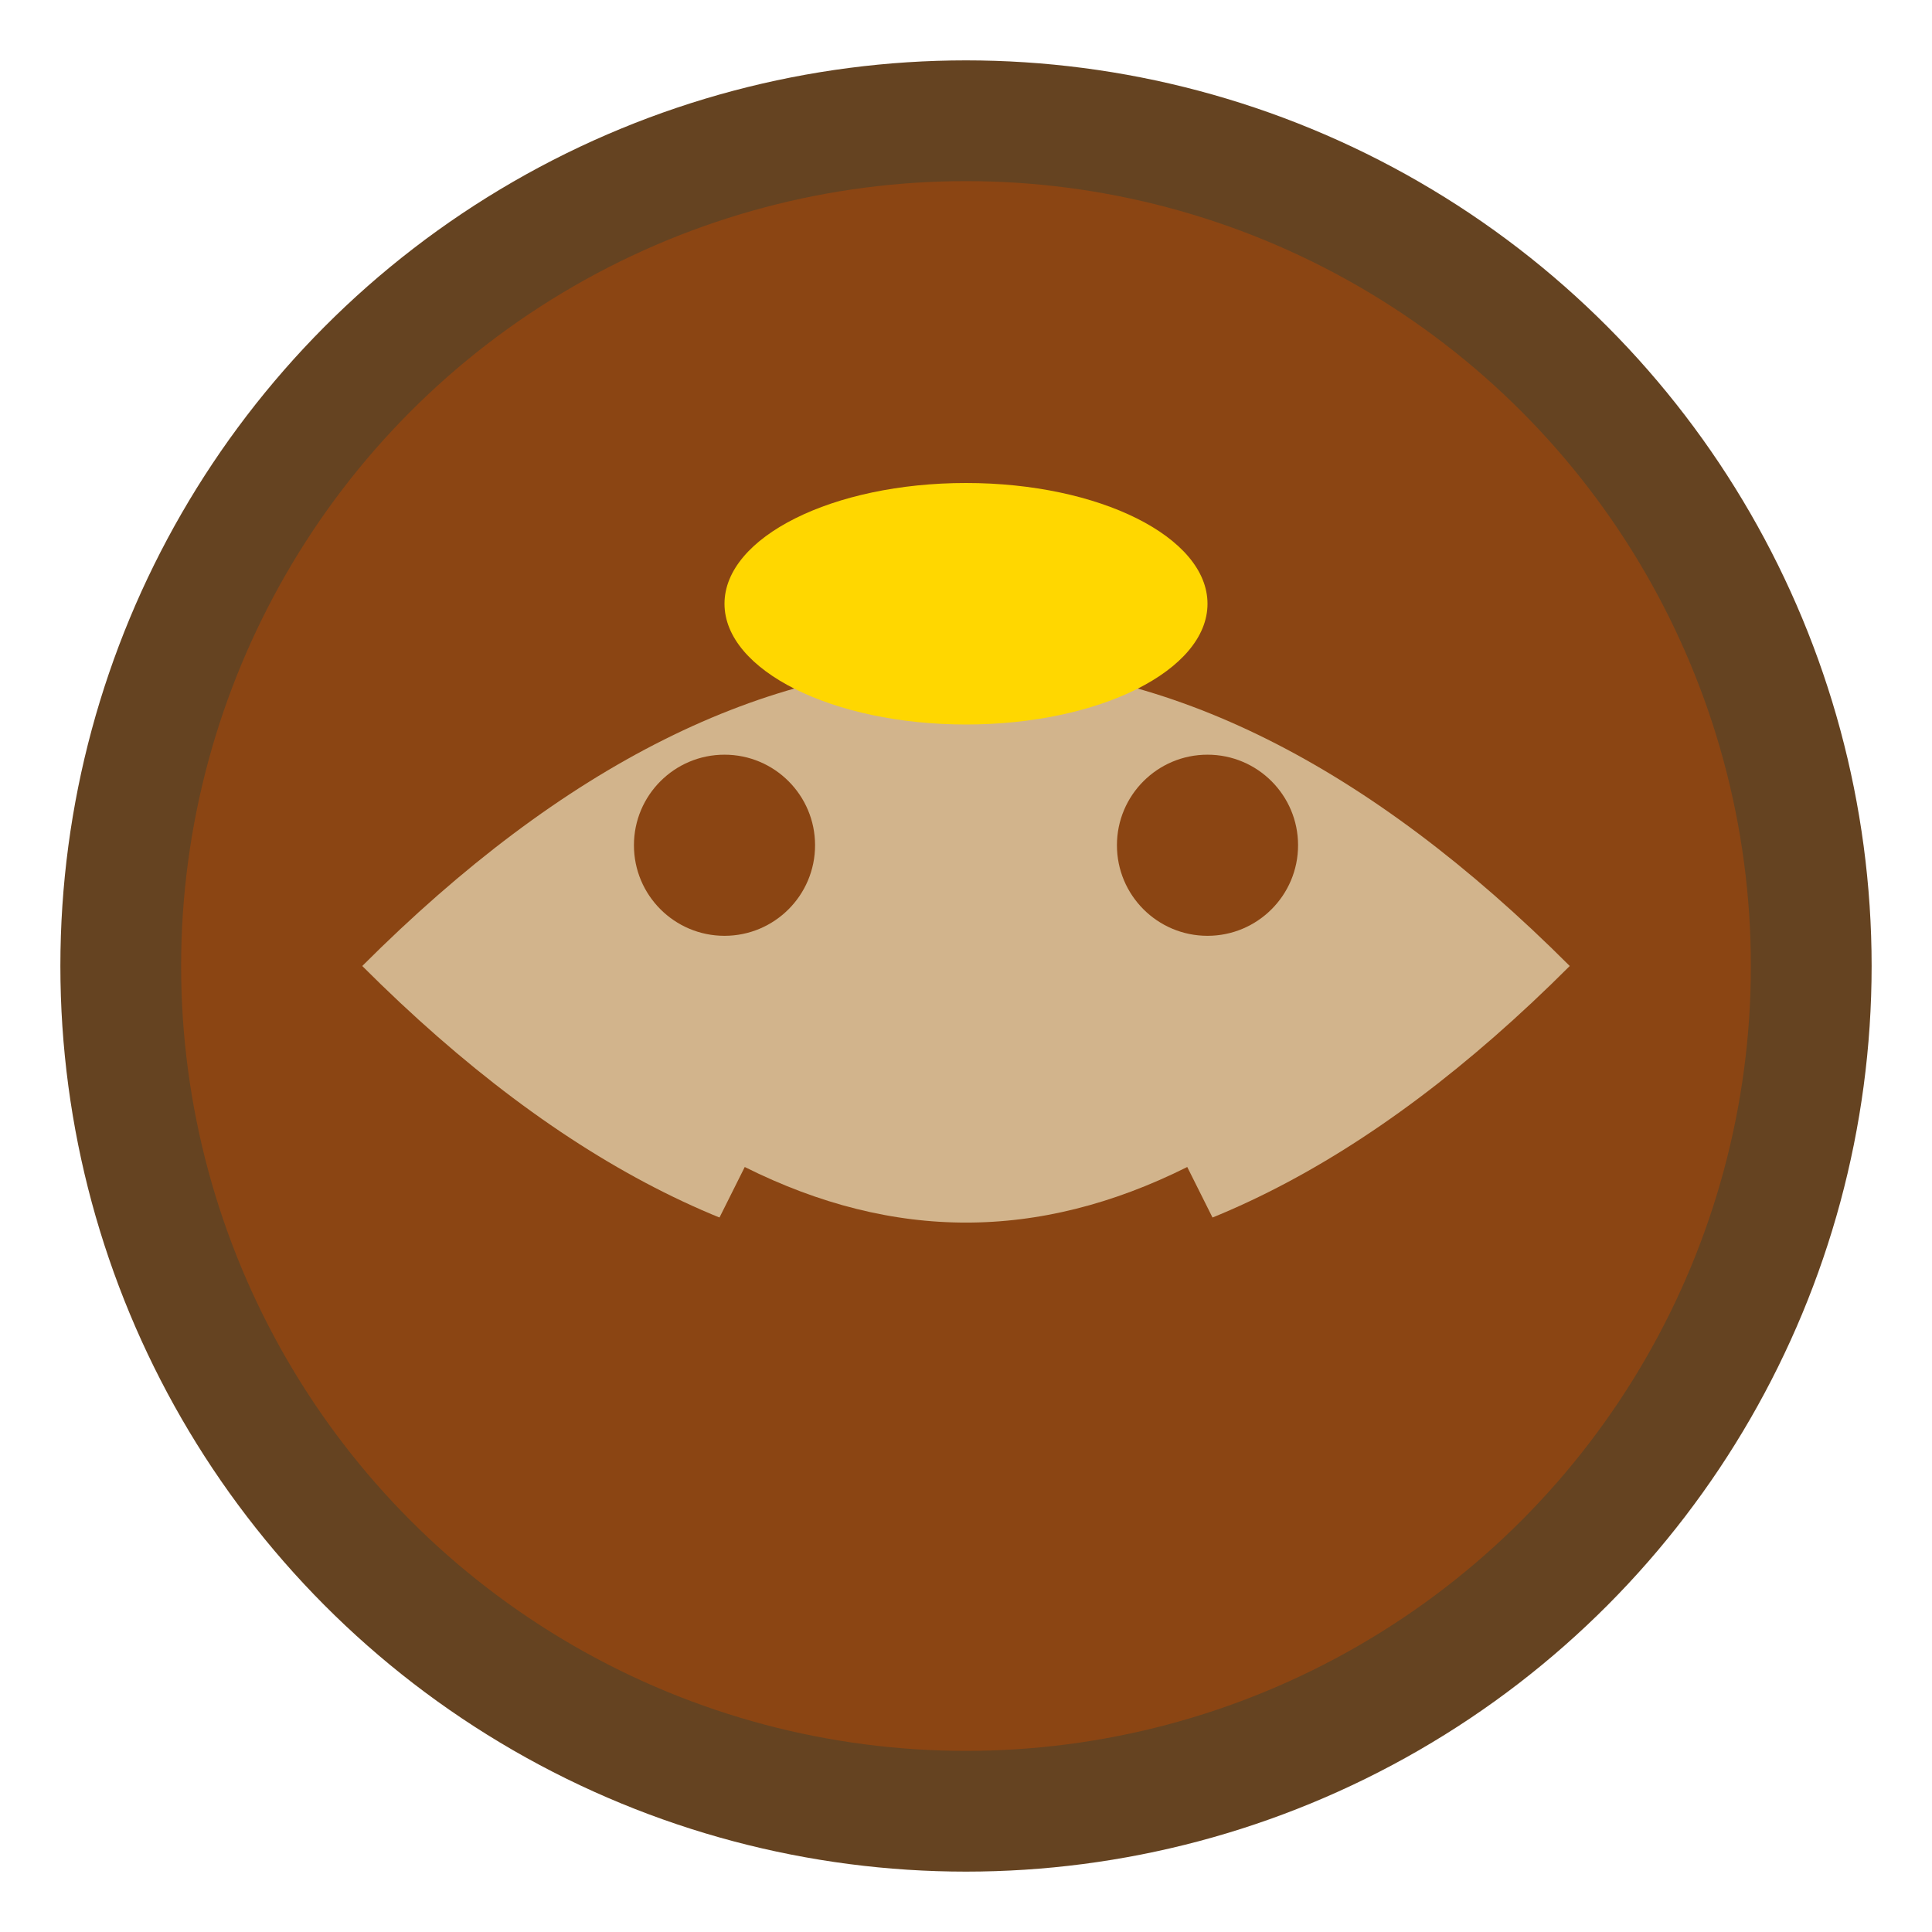
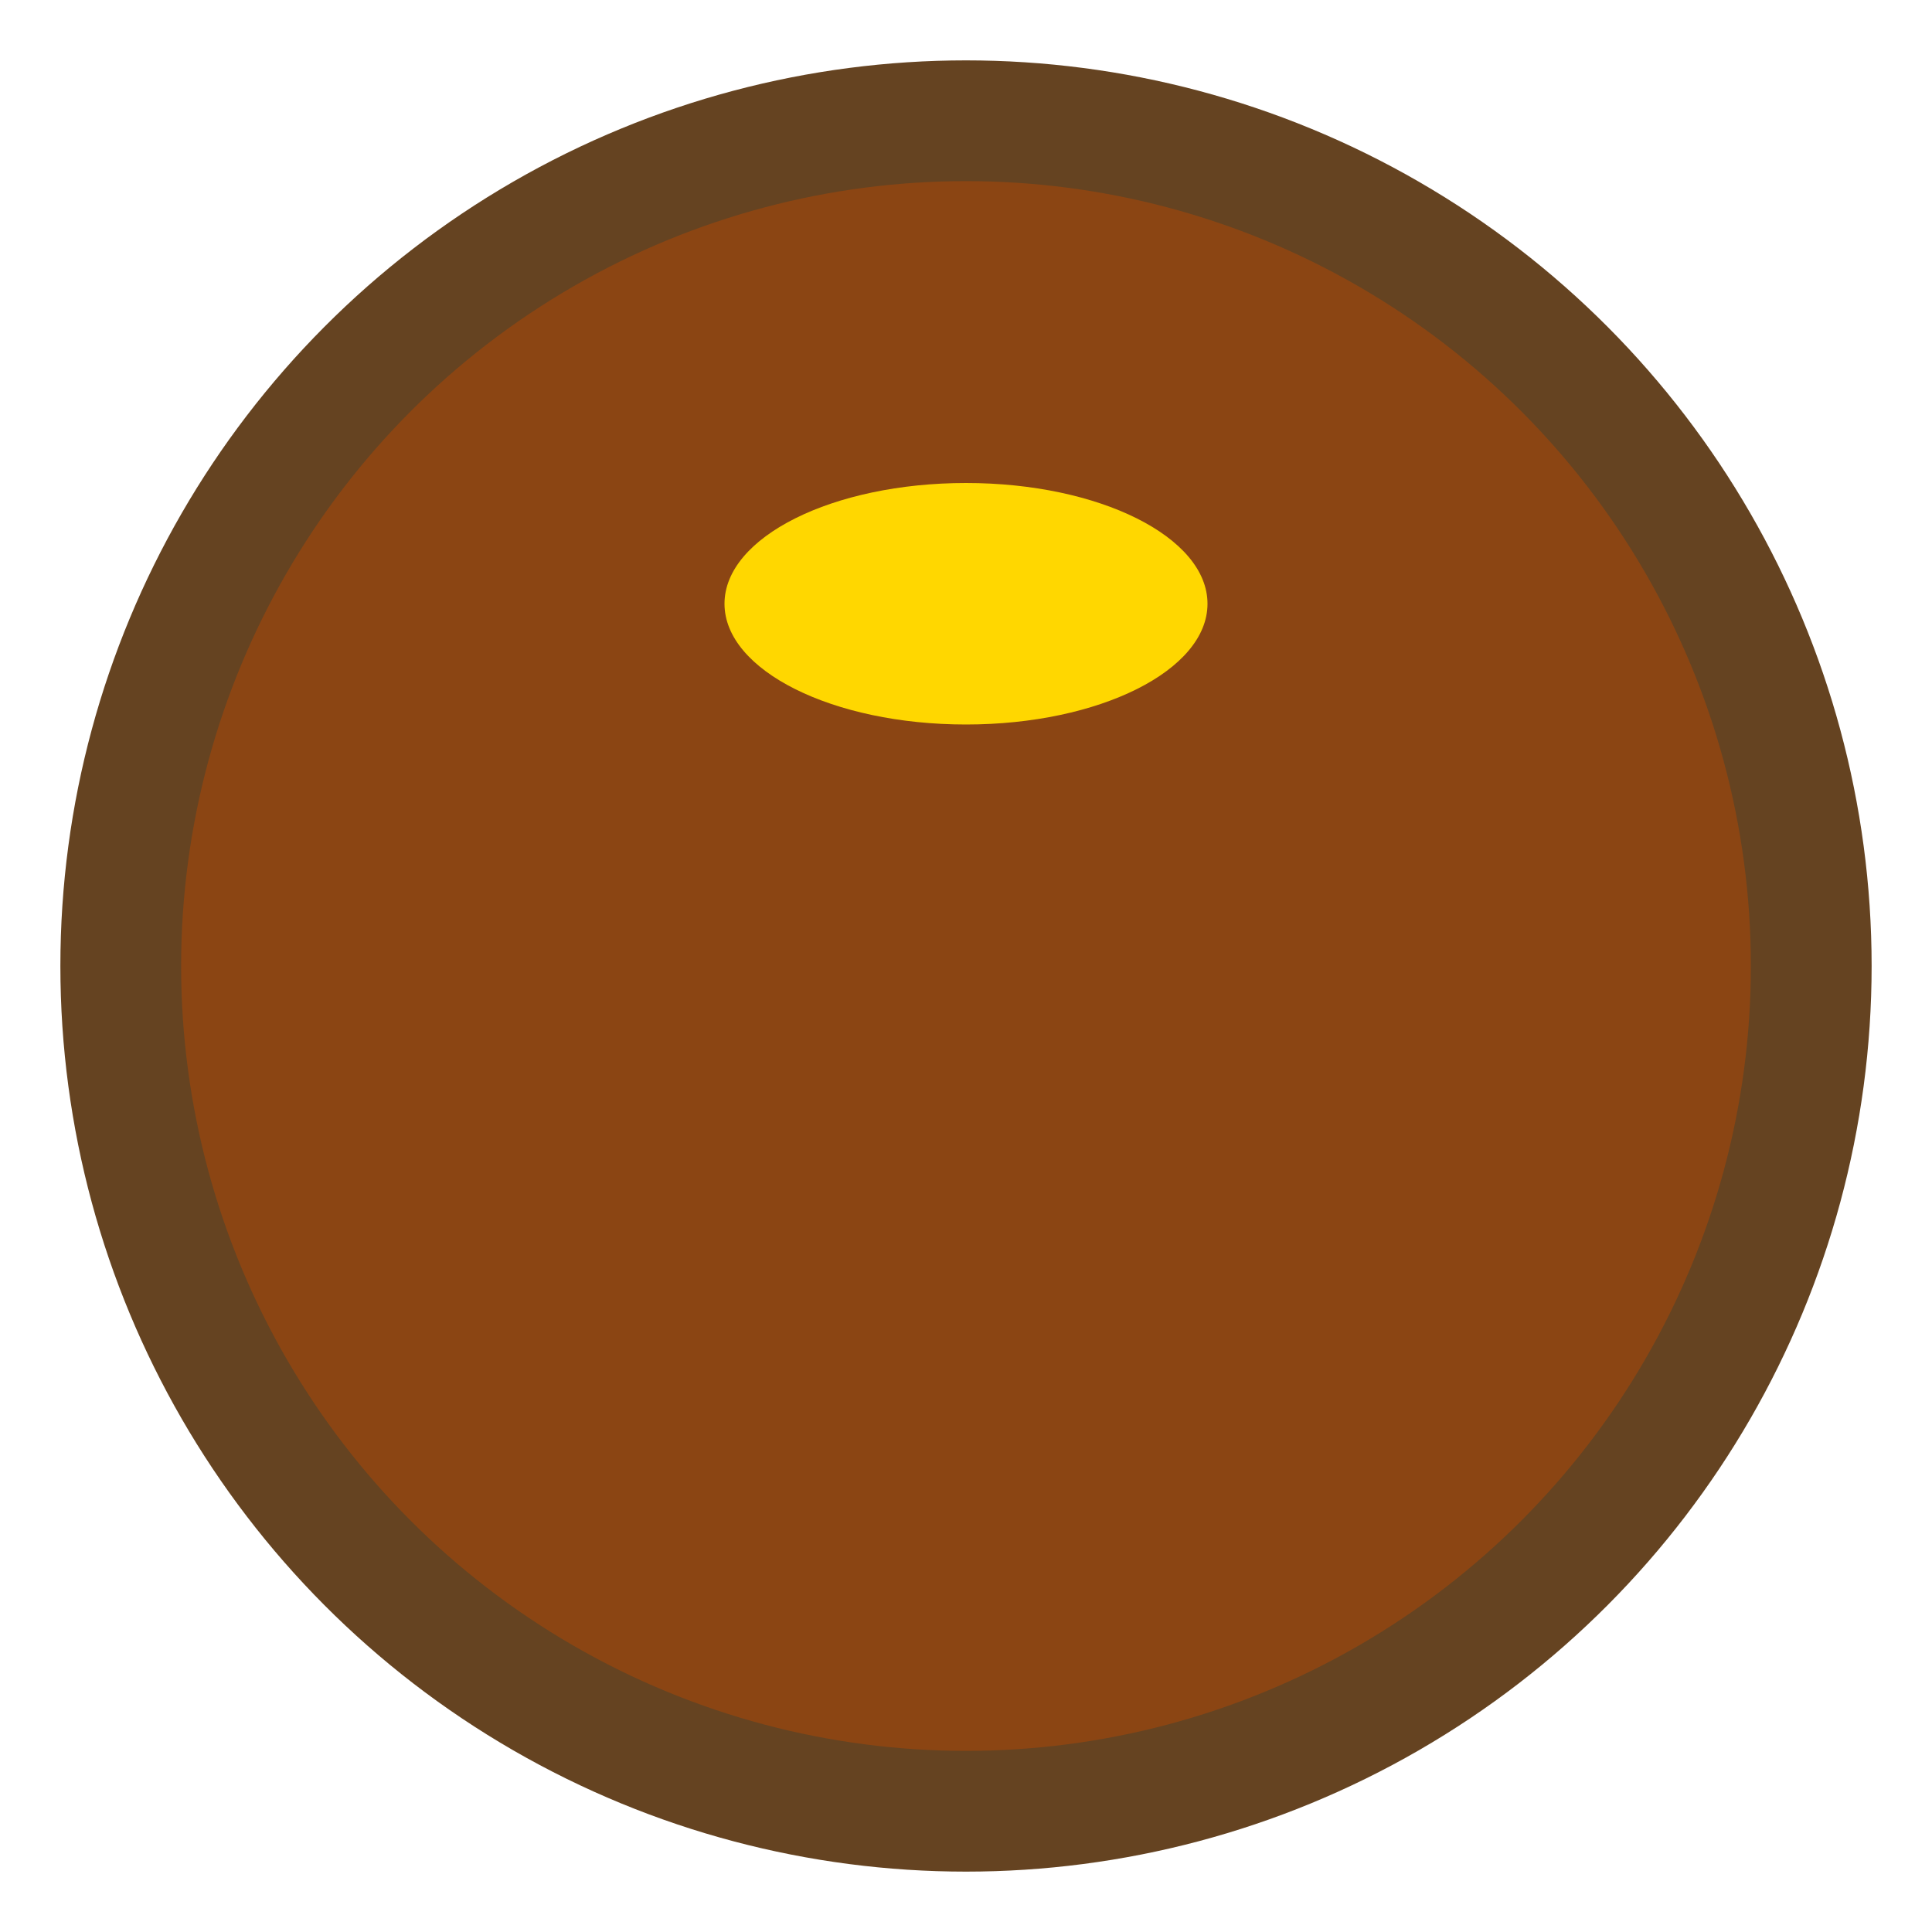
<svg xmlns="http://www.w3.org/2000/svg" width="32" height="32" viewBox="0 0 32 32" fill="none">
  <circle cx="16" cy="16" r="14" fill="#8B4513" stroke="#654321" stroke-width="2" />
-   <path d="M6 16 Q16 6 26 16 Q16 26 6 16" fill="#D2B48C" />
-   <circle cx="12" cy="14" r="1.5" fill="#8B4513" />
  <circle cx="20" cy="14" r="1.5" fill="#8B4513" />
  <path d="M12 20 Q16 22 20 20" stroke="#8B4513" stroke-width="1.5" fill="none" />
  <ellipse cx="16" cy="10" rx="4" ry="2" fill="#FFD700" />
</svg>